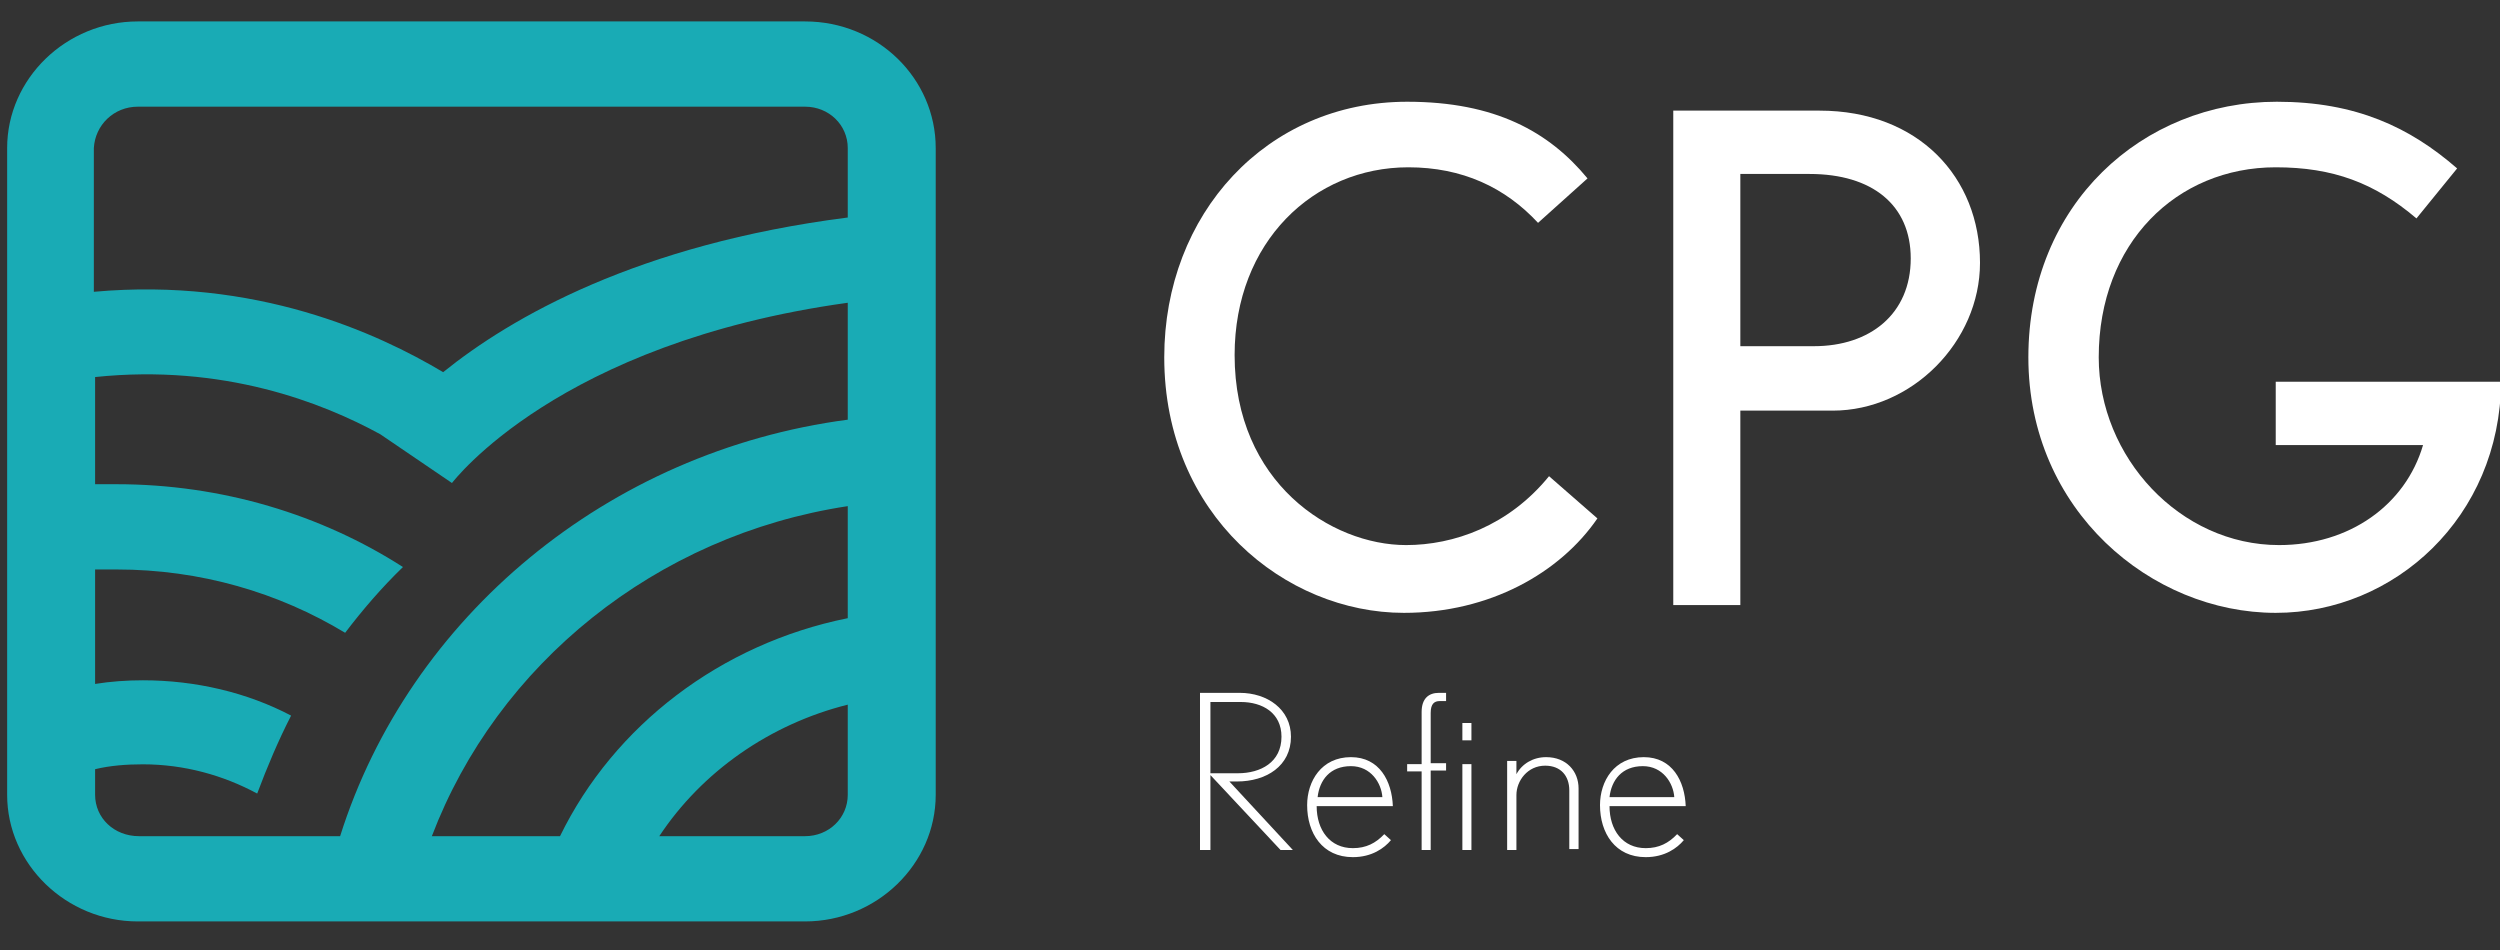
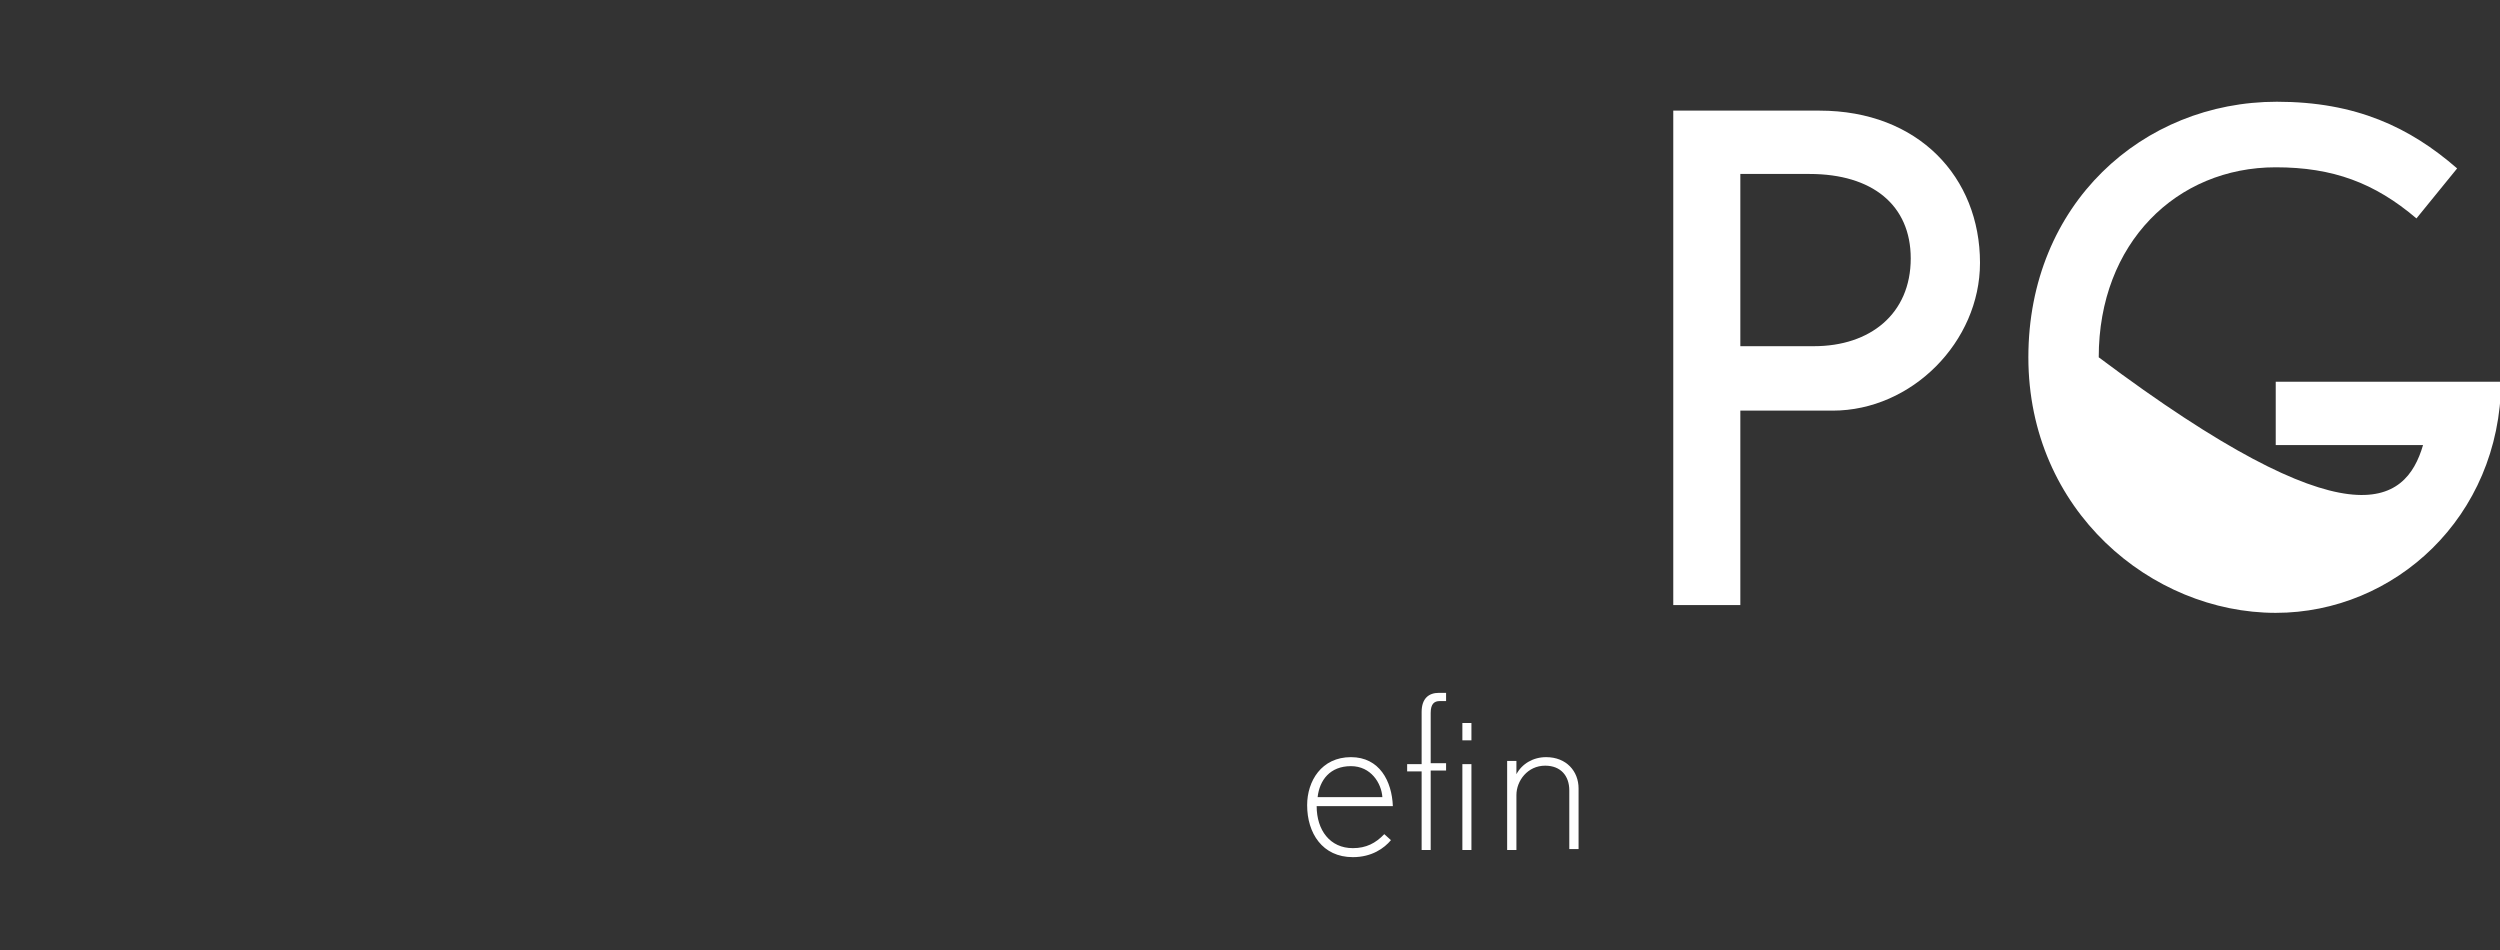
<svg xmlns="http://www.w3.org/2000/svg" width="350" height="133" viewBox="0 0 350 133" fill="none">
  <rect x="0" y="0" width="350" height="133" fill="#333333" stroke="none" />
  <g clip-path="url(#clip0_401_7670)">
-     <path d="M179.276 119L169.459 108.512V119H168V97H173.571C177.418 97 180.735 99.302 180.735 103.14C180.735 107.233 177.286 109.407 173.173 109.407H172.112L181 119H179.276ZM173.704 98.279H169.459V108.256H173.306C176.49 108.256 179.408 106.721 179.408 103.14C179.408 99.814 176.755 98.279 173.704 98.279Z" fill="white" />
    <path d="M184.333 112.86C184.333 116.22 186.2 118.74 189.4 118.74C191.267 118.74 192.6 118.04 193.8 116.78L194.733 117.62C193.8 118.74 192.067 120 189.4 120C185.133 120 183 116.64 183 112.72C183 109.36 185 106 189.133 106C193.133 106 194.867 109.36 195 112.86H184.333ZM189.133 107.26C186.2 107.26 184.733 109.22 184.467 111.6H193.533C193.4 109.64 191.933 107.26 189.133 107.26Z" fill="white" />
    <path d="M200.296 108V119H199.028V108H197V106.977H199.028V99.686C199.028 97.767 200.042 97 201.437 97H202.451V98.151H201.563C200.803 98.151 200.296 98.535 200.296 99.814V106.849H202.451V107.872H200.296V108ZM204.732 103.651V101.221H206V103.651H204.732ZM204.732 119V106.977H206V119H204.732Z" fill="white" />
    <path d="M219.701 118.867V110.643C219.701 108.653 218.532 107.194 216.325 107.194C213.857 107.194 212.299 109.316 212.299 111.306V119H211V106.531H212.299V108.388C213.078 106.929 214.636 106 216.455 106C219.312 106 221 107.99 221 110.378V118.867H219.701Z" fill="white" />
-     <path d="M225.333 112.86C225.333 116.22 227.2 118.74 230.4 118.74C232.267 118.74 233.6 118.04 234.8 116.78L235.733 117.62C234.8 118.74 233.067 120 230.4 120C226.133 120 224 116.64 224 112.72C224 109.36 226 106 230.133 106C234.133 106 235.867 109.36 236 112.86H225.333ZM230 107.26C227.067 107.26 225.6 109.22 225.333 111.6H234.4C234.267 109.64 232.8 107.26 230 107.26Z" fill="white" />
-     <path d="M112.705 3H19.295C9.268 3 1 11.014 1 20.732V111.268C1 120.986 9.268 129 19.295 129H112.705C122.732 129 131 120.986 131 111.268V20.732C131 11.014 122.908 3 112.705 3ZM19.295 14.935H112.705C116.047 14.935 118.686 17.493 118.686 20.732V30.451C89.308 34.202 71.541 44.432 62.042 52.104C52.895 46.648 35.831 38.805 13.138 40.851V20.732C13.314 17.493 15.953 14.935 19.295 14.935ZM13.314 111.268V107.687C15.425 107.176 17.712 107.005 19.999 107.005C25.804 107.005 31.257 108.54 36.007 111.097C37.414 107.346 38.997 103.595 40.756 100.185C34.599 96.946 27.387 95.241 19.999 95.241C17.712 95.241 15.425 95.411 13.314 95.752V79.725C14.369 79.725 15.249 79.725 16.305 79.725C28.091 79.725 38.997 82.965 48.321 88.591C50.783 85.352 53.422 82.283 56.413 79.384C44.978 72.053 31.081 67.79 16.305 67.79C15.249 67.79 14.369 67.79 13.314 67.79V52.786C31.257 50.911 45.154 56.367 53.246 60.8L63.273 67.62C63.449 67.449 78.05 48.012 118.686 42.386V58.754C85.087 63.187 57.292 86.375 47.617 117.065H19.471C15.953 117.065 13.314 114.507 13.314 111.268ZM78.402 117.065H60.459C69.606 93.024 91.771 74.951 118.686 70.859V86.545C100.919 90.126 85.966 101.549 78.402 117.065ZM112.705 117.065H92.299C98.28 108.028 107.779 101.379 118.686 98.651V111.268C118.686 114.507 116.047 117.065 112.705 117.065Z" fill="#19ABB5" />
-     <path d="M196.548 85.8C179.926 85.8 162.995 72.111 162.995 50.022C162.995 29.955 177.309 14.244 197.01 14.244C209.323 14.244 216.865 18.444 222.252 24.977L215.326 31.2C210.708 26.222 204.706 23.422 197.164 23.422C183.927 23.422 172.846 33.844 172.846 49.711C172.846 67.6 186.39 76.311 196.856 76.311C203.474 76.311 211.17 73.666 216.865 66.666L223.637 72.578C218.404 80.2 208.554 85.8 196.548 85.8Z" fill="white" />
    <path d="M256.575 57.488H243.647V84.71H234.258V15.488H254.728C268.581 15.488 277.2 24.822 277.2 36.799C277.2 47.844 267.657 57.488 256.575 57.488ZM253.343 24.355H243.647V48.466H253.959C261.808 48.466 267.503 43.955 267.503 36.177C267.503 28.71 262.116 24.355 253.343 24.355Z" fill="white" />
-     <path d="M318.602 85.8C301.21 85.8 283.971 71.489 283.971 50.022C283.971 28.555 299.978 14.244 318.756 14.244C329.838 14.244 337.379 17.822 343.998 23.578L338.303 30.578C332.454 25.6 326.605 23.422 318.602 23.422C304.75 23.422 293.822 34 293.822 50.022C293.822 64.022 305.211 76.311 319.064 76.311C328.914 76.311 336.764 70.711 339.226 62.311H318.602V53.444H350.154C350 72.422 335.224 85.8 318.602 85.8Z" fill="white" />
+     <path d="M318.602 85.8C301.21 85.8 283.971 71.489 283.971 50.022C283.971 28.555 299.978 14.244 318.756 14.244C329.838 14.244 337.379 17.822 343.998 23.578L338.303 30.578C332.454 25.6 326.605 23.422 318.602 23.422C304.75 23.422 293.822 34 293.822 50.022C328.914 76.311 336.764 70.711 339.226 62.311H318.602V53.444H350.154C350 72.422 335.224 85.8 318.602 85.8Z" fill="white" />
  </g>
  <defs>
    <clipPath id="clip0_401_7670">
      <rect width="350" height="133" fill="white" />
    </clipPath>
  </defs>
</svg>